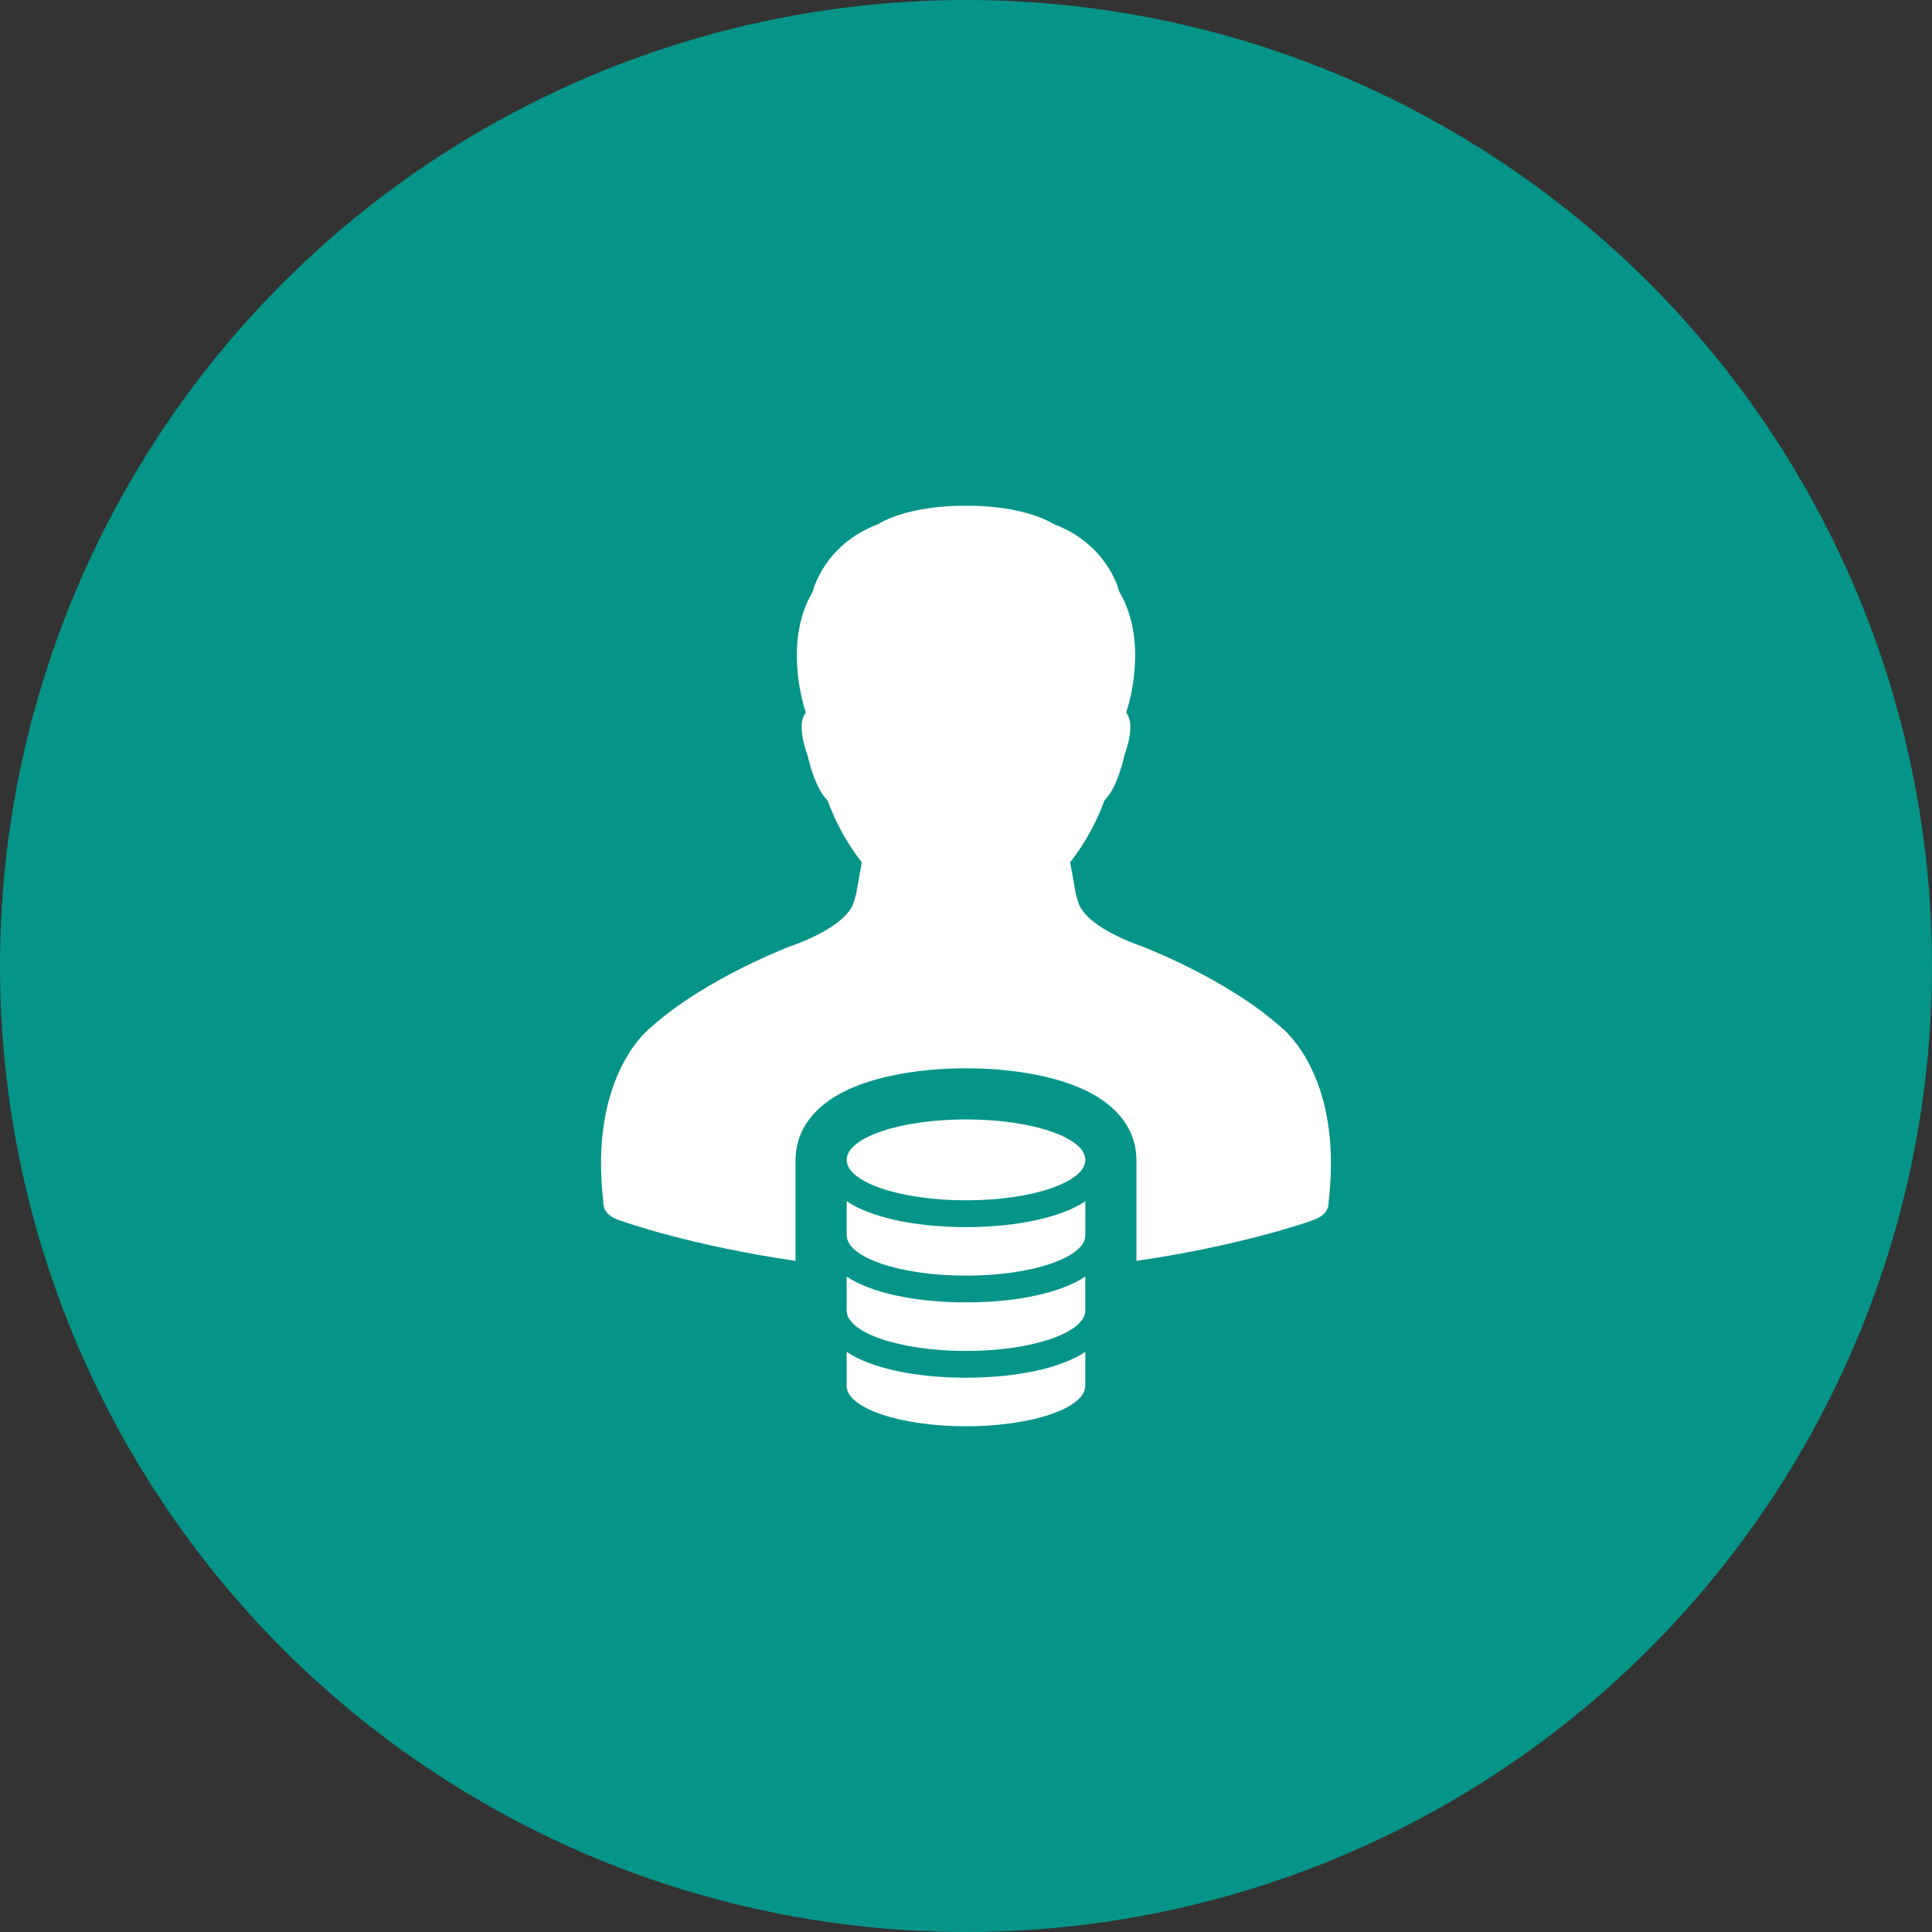
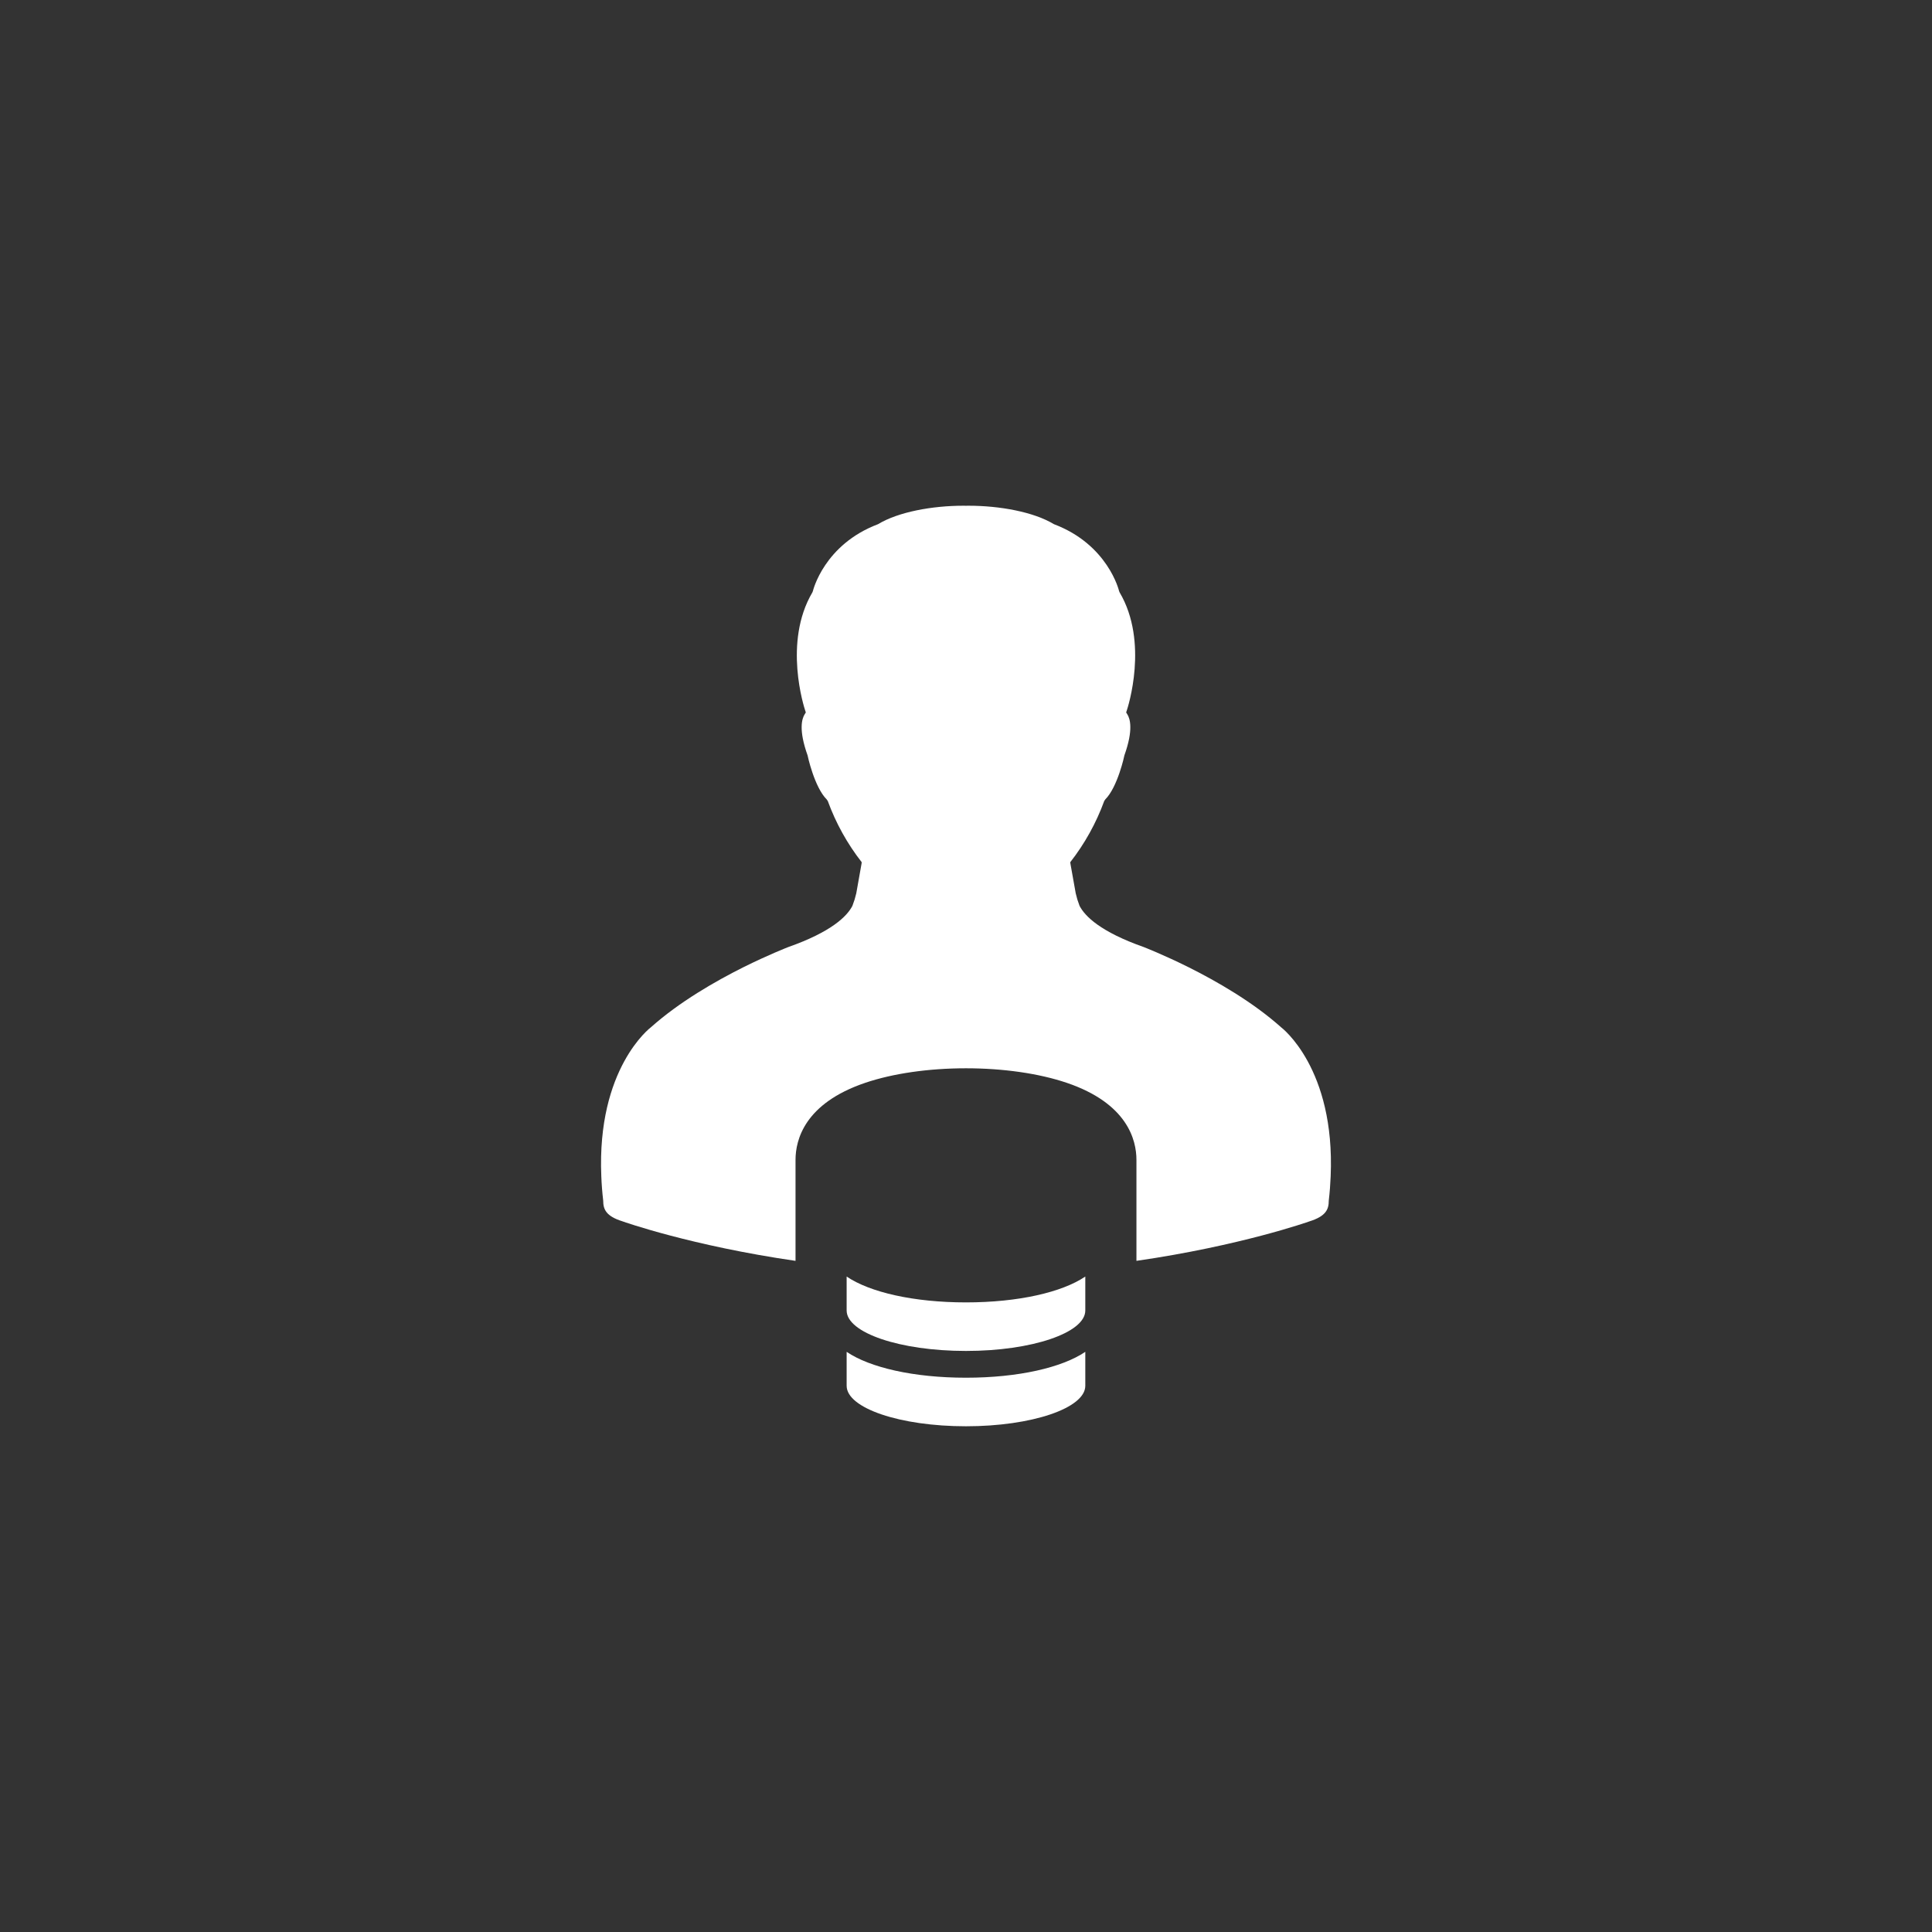
<svg xmlns="http://www.w3.org/2000/svg" width="68" height="68" viewBox="0 0 68 68" fill="none">
  <rect x="0" y="0" width="68" height="68" fill="#333333" stroke="none" />
-   <circle cx="34" cy="34" r="34" fill="#059488" />
  <path d="M45.087 36.154C44.089 35.263 42.824 34.538 41.838 34.045C40.941 33.599 40.276 33.342 40.264 33.336C38.732 32.798 38.186 32.248 37.997 31.883L37.92 31.662C37.899 31.585 37.88 31.512 37.862 31.442L37.675 30.396L37.67 30.346C38.178 29.696 38.581 28.97 38.864 28.195L38.902 28.137C39.338 27.701 39.575 26.597 39.575 26.586C39.896 25.688 39.777 25.297 39.677 25.14L39.637 25.076L39.66 25.004C39.693 24.907 40.444 22.605 39.407 20.85L39.388 20.804C39.385 20.788 38.997 19.167 37.094 18.449C36.378 18.015 35.179 17.8 34.094 17.8C34.062 17.8 34.031 17.8 33.999 17.801C33.968 17.8 33.936 17.8 33.905 17.8C32.82 17.8 31.621 18.015 30.905 18.449C29.002 19.168 28.615 20.788 28.611 20.804L28.593 20.85C27.555 22.605 28.307 24.907 28.339 25.004L28.362 25.076L28.322 25.14C28.223 25.297 28.103 25.688 28.424 26.586C28.425 26.596 28.661 27.701 29.097 28.137L29.136 28.195C29.419 28.97 29.821 29.696 30.329 30.346L30.324 30.396L30.138 31.442C30.12 31.512 30.101 31.585 30.079 31.662L30.002 31.883C29.814 32.248 29.267 32.798 27.737 33.336C27.724 33.342 27.059 33.599 26.161 34.045C25.175 34.539 23.911 35.263 22.913 36.154C22.892 36.17 21.003 37.599 21.164 41.399C21.174 41.675 21.196 41.96 21.231 42.261C21.231 42.563 21.328 42.807 21.913 42.988C21.946 43.001 24.337 43.847 28 44.378V40.823C28 40.121 28.318 38.835 30.452 38.112C31.426 37.782 32.686 37.6 33.999 37.6C35.313 37.6 36.572 37.782 37.547 38.112C39.681 38.836 39.999 40.122 39.999 40.824V44.378C43.663 43.847 46.053 43.001 46.086 42.989C46.671 42.807 46.768 42.563 46.768 42.261C46.803 41.961 46.824 41.676 46.835 41.4C46.997 37.599 45.108 36.17 45.087 36.154ZM29.799 47.58V48.775C29.799 49.563 31.679 50.2 33.999 50.2C36.318 50.2 38.199 49.562 38.199 48.775V47.58C37.383 48.133 35.843 48.491 33.999 48.491C32.155 48.491 30.614 48.133 29.799 47.58ZM29.799 44.93V46.125C29.799 46.912 31.679 47.549 33.999 47.549C36.318 47.549 38.199 46.911 38.199 46.125V44.93C37.383 45.483 35.843 45.84 33.999 45.84C32.155 45.84 30.614 45.483 29.799 44.93Z" fill="white" />
-   <path d="M29.801 42.279V43.474C29.801 44.261 31.681 44.899 34.001 44.899C36.32 44.899 38.201 44.261 38.201 43.474V42.279C37.385 42.832 35.845 43.19 34.001 43.19C32.157 43.19 30.616 42.832 29.801 42.279Z" fill="white" />
-   <path d="M34.001 42.248C36.321 42.248 38.201 41.61 38.201 40.824C38.201 40.037 36.321 39.4 34.001 39.4C31.681 39.4 29.801 40.037 29.801 40.824C29.801 41.61 31.681 42.248 34.001 42.248Z" fill="white" />
</svg>